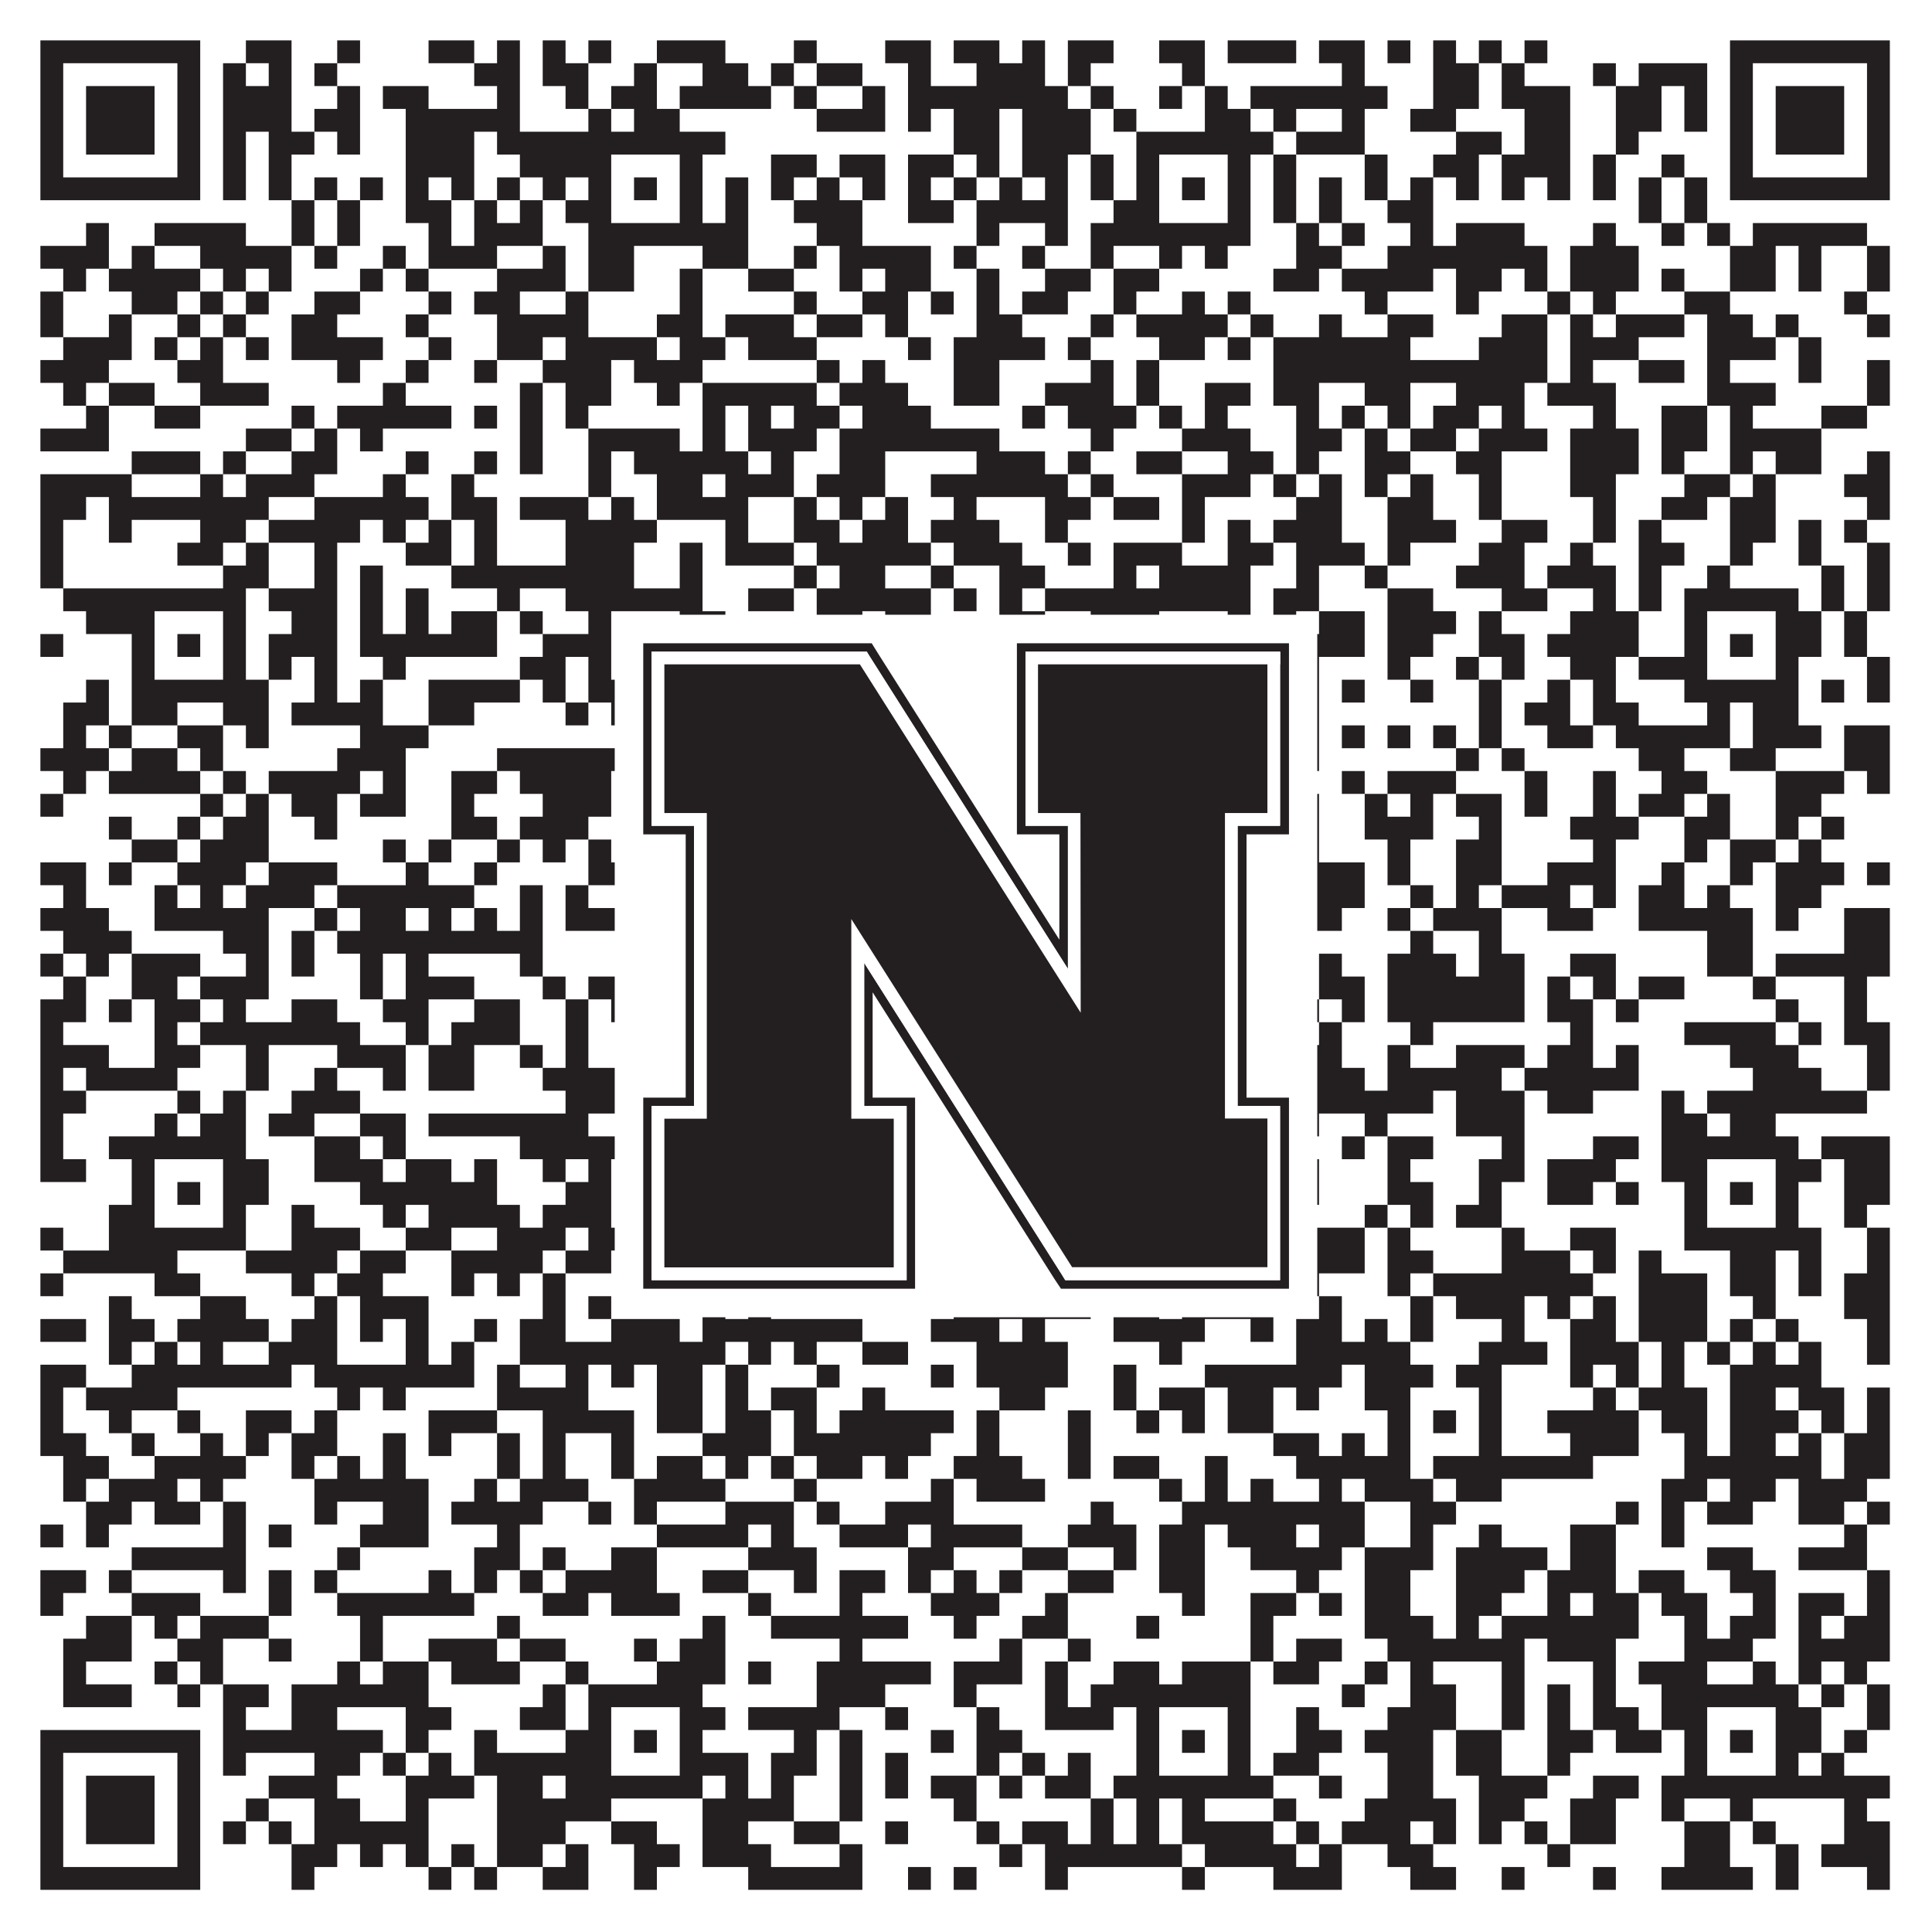
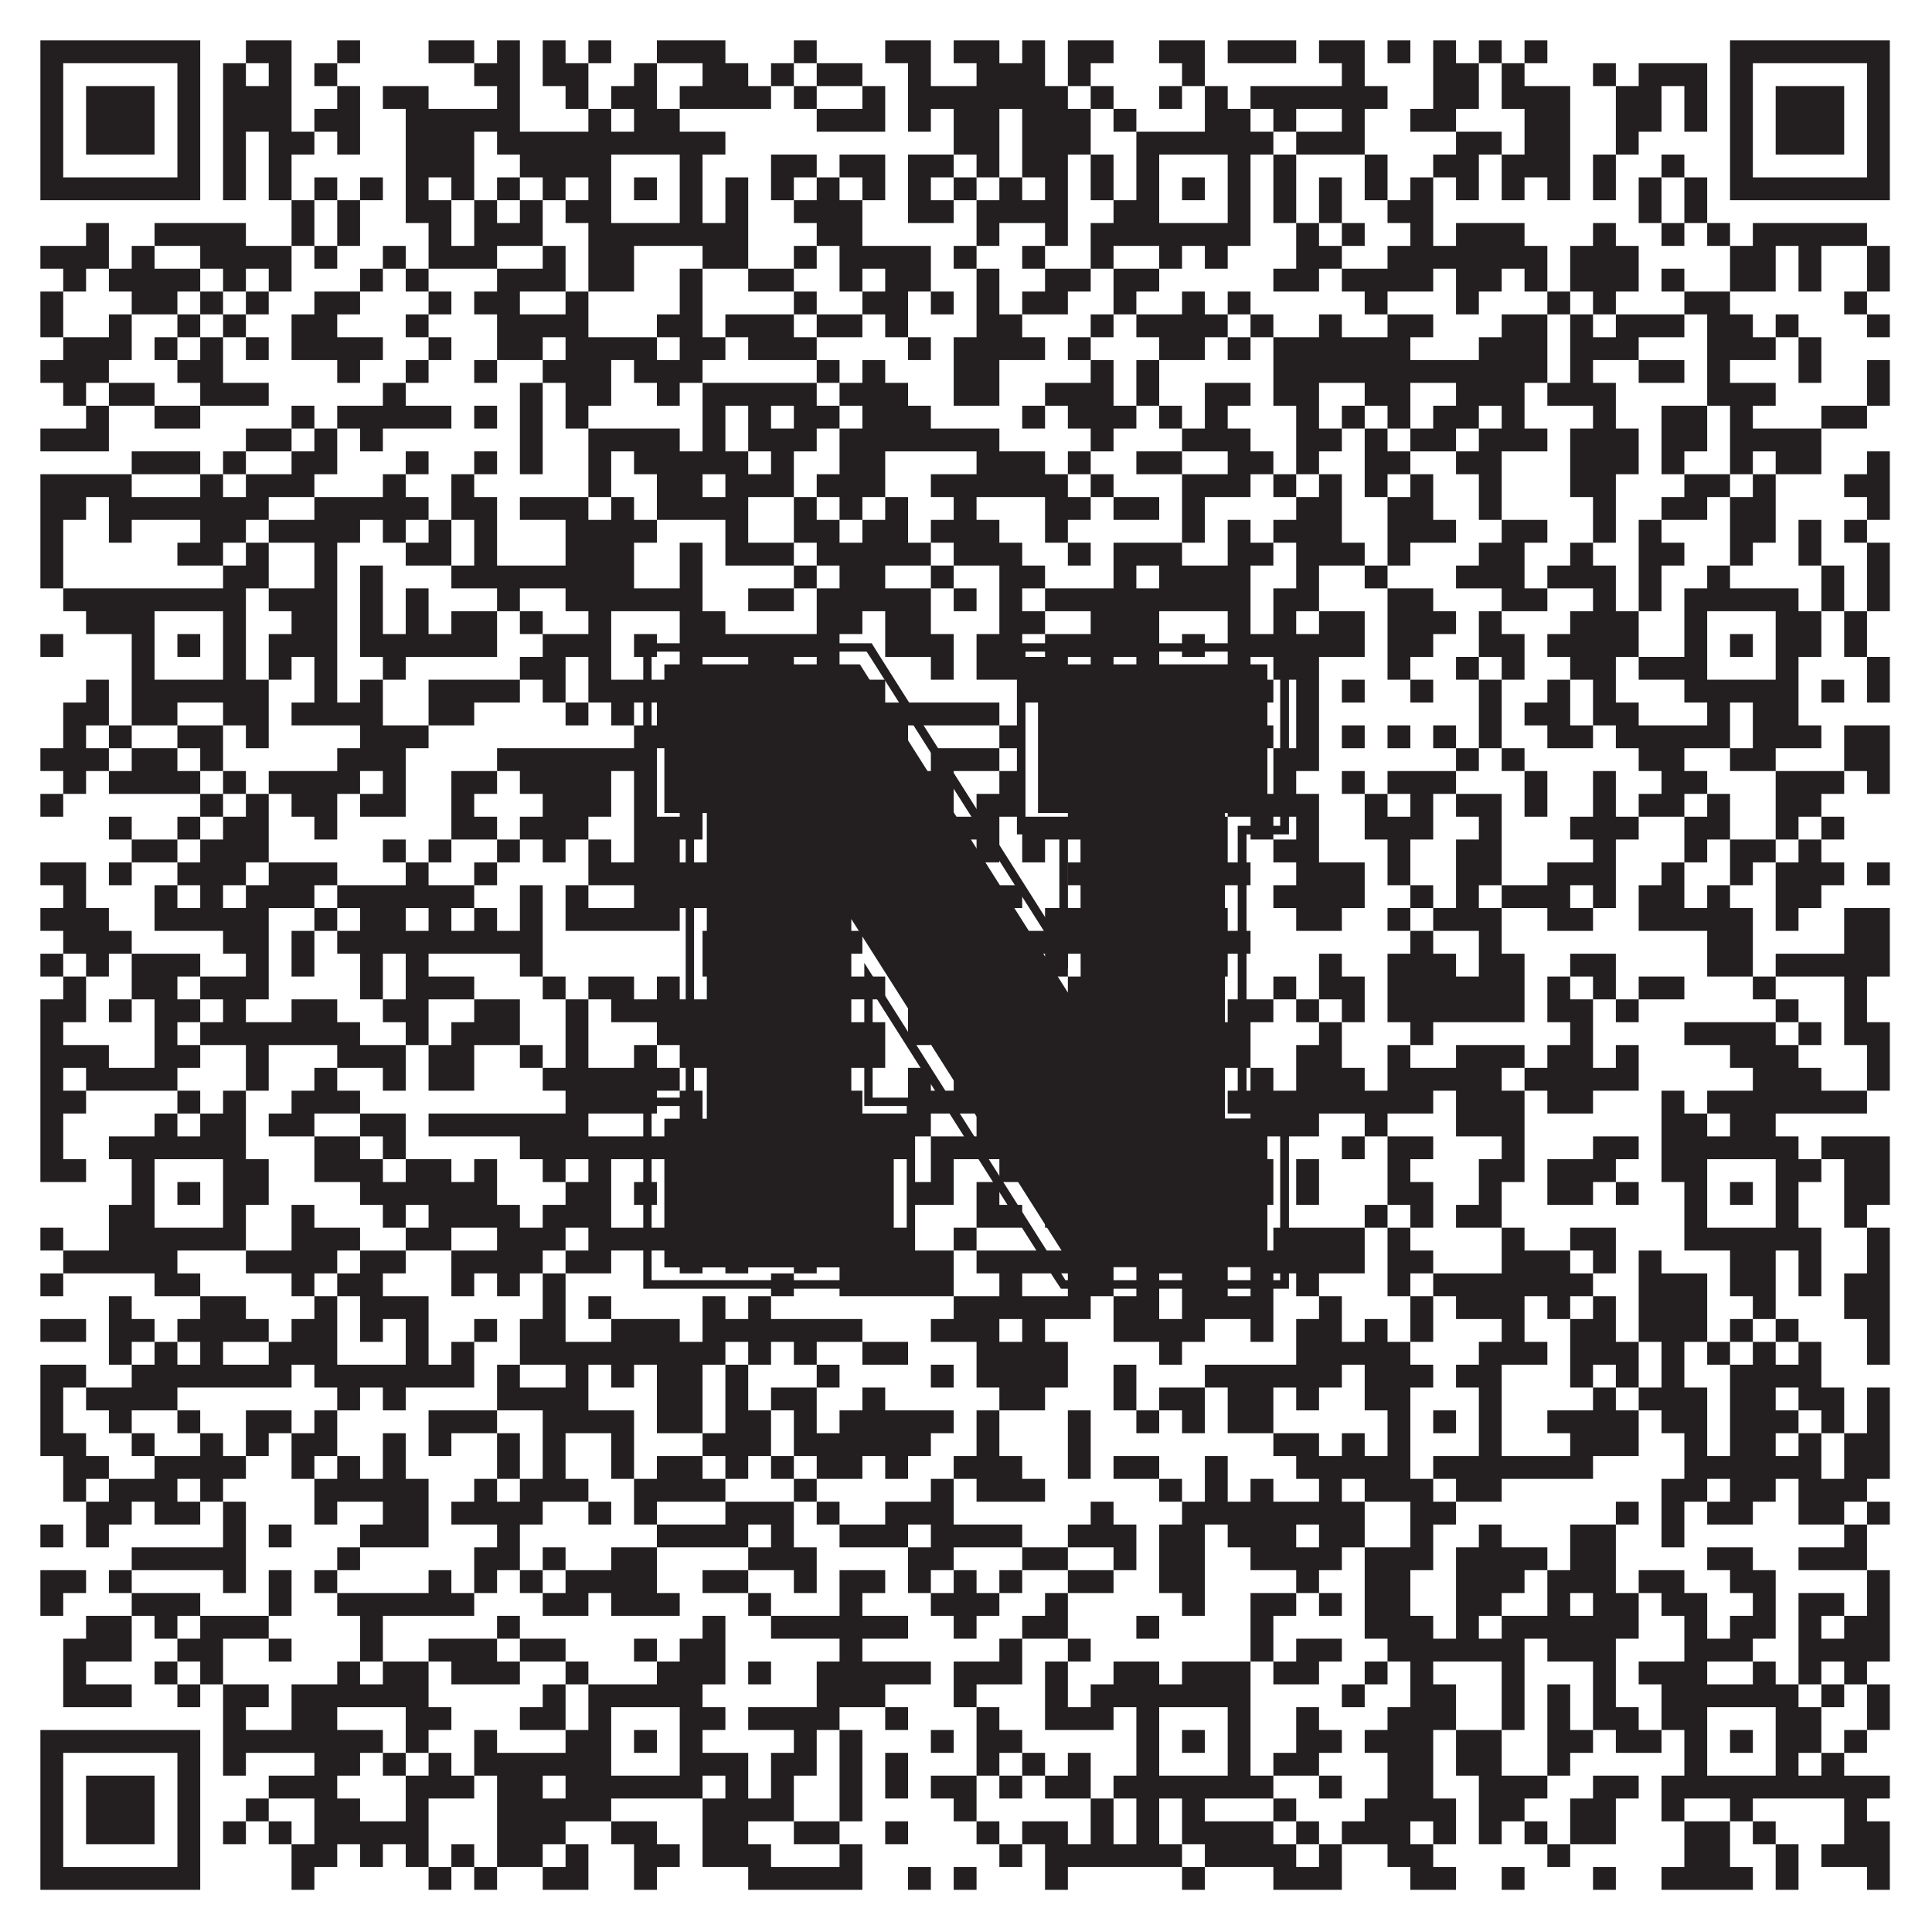
<svg xmlns="http://www.w3.org/2000/svg" version="1.1" width="1100px" height="1100px" viewBox="0 0 1100 1100">
  <rect x="0" y="0" width="1100" height="1100" fill="#ffffff" fill-opacity="1" />
  <path fill="#231f20" fill-opacity="1" d="M23,23L114,23L114,36L23,36ZM140,23L166,23L166,36L140,36ZM192,23L205,23L205,36L192,36ZM244,23L270,23L270,36L244,36ZM283,23L296,23L296,36L283,36ZM309,23L322,23L322,36L309,36ZM335,23L348,23L348,36L335,36ZM374,23L413,23L413,36L374,36ZM452,23L465,23L465,36L452,36ZM504,23L530,23L530,36L504,36ZM543,23L569,23L569,36L543,36ZM582,23L595,23L595,36L582,36ZM608,23L634,23L634,36L608,36ZM660,23L686,23L686,36L660,36ZM699,23L738,23L738,36L699,36ZM751,23L777,23L777,36L751,36ZM790,23L803,23L803,36L790,36ZM816,23L829,23L829,36L816,36ZM842,23L855,23L855,36L842,36ZM868,23L881,23L881,36L868,36ZM985,23L1076,23L1076,36L985,36ZM23,36L36,36L36,49L23,49ZM101,36L114,36L114,49L101,49ZM127,36L140,36L140,49L127,49ZM153,36L166,36L166,49L153,49ZM179,36L192,36L192,49L179,49ZM270,36L296,36L296,49L270,49ZM309,36L335,36L335,49L309,49ZM361,36L374,36L374,49L361,49ZM400,36L426,36L426,49L400,49ZM439,36L452,36L452,49L439,49ZM465,36L491,36L491,49L465,49ZM517,36L530,36L530,49L517,49ZM556,36L595,36L595,49L556,49ZM608,36L621,36L621,49L608,49ZM673,36L686,36L686,49L673,49ZM764,36L777,36L777,49L764,49ZM816,36L842,36L842,49L816,49ZM855,36L868,36L868,49L855,49ZM907,36L920,36L920,49L907,49ZM933,36L972,36L972,49L933,49ZM985,36L998,36L998,49L985,49ZM1063,36L1076,36L1076,49L1063,49ZM23,49L36,49L36,62L23,62ZM49,49L88,49L88,62L49,62ZM101,49L114,49L114,62L101,62ZM127,49L166,49L166,62L127,62ZM192,49L205,49L205,62L192,62ZM218,49L244,49L244,62L218,62ZM283,49L296,49L296,62L283,62ZM322,49L335,49L335,62L322,62ZM348,49L374,49L374,62L348,62ZM387,49L439,49L439,62L387,62ZM452,49L465,49L465,62L452,62ZM491,49L504,49L504,62L491,62ZM517,49L608,49L608,62L517,62ZM621,49L634,49L634,62L621,62ZM660,49L673,49L673,62L660,62ZM686,49L699,49L699,62L686,62ZM712,49L790,49L790,62L712,62ZM816,49L842,49L842,62L816,62ZM855,49L894,49L894,62L855,62ZM920,49L946,49L946,62L920,62ZM959,49L972,49L972,62L959,62ZM985,49L998,49L998,62L985,62ZM1011,49L1050,49L1050,62L1011,62ZM1063,49L1076,49L1076,62L1063,62ZM23,62L36,62L36,75L23,75ZM49,62L88,62L88,75L49,75ZM101,62L114,62L114,75L101,75ZM127,62L166,62L166,75L127,75ZM179,62L205,62L205,75L179,75ZM231,62L296,62L296,75L231,75ZM335,62L348,62L348,75L335,75ZM361,62L387,62L387,75L361,75ZM465,62L504,62L504,75L465,75ZM517,62L530,62L530,75L517,75ZM543,62L569,62L569,75L543,75ZM582,62L621,62L621,75L582,75ZM634,62L647,62L647,75L634,75ZM686,62L712,62L712,75L686,75ZM725,62L738,62L738,75L725,75ZM764,62L777,62L777,75L764,75ZM803,62L829,62L829,75L803,75ZM868,62L894,62L894,75L868,75ZM920,62L946,62L946,75L920,75ZM959,62L972,62L972,75L959,75ZM985,62L998,62L998,75L985,75ZM1011,62L1050,62L1050,75L1011,75ZM1063,62L1076,62L1076,75L1063,75ZM23,75L36,75L36,88L23,88ZM49,75L88,75L88,88L49,88ZM101,75L114,75L114,88L101,88ZM127,75L140,75L140,88L127,88ZM153,75L179,75L179,88L153,88ZM192,75L205,75L205,88L192,88ZM231,75L270,75L270,88L231,88ZM283,75L413,75L413,88L283,88ZM543,75L569,75L569,88L543,88ZM582,75L621,75L621,88L582,88ZM647,75L725,75L725,88L647,88ZM738,75L777,75L777,88L738,88ZM829,75L855,75L855,88L829,88ZM868,75L894,75L894,88L868,88ZM920,75L933,75L933,88L920,88ZM985,75L998,75L998,88L985,88ZM1011,75L1050,75L1050,88L1011,88ZM1063,75L1076,75L1076,88L1063,88ZM23,88L36,88L36,101L23,101ZM101,88L114,88L114,101L101,101ZM127,88L140,88L140,101L127,101ZM153,88L166,88L166,101L153,101ZM231,88L270,88L270,101L231,101ZM296,88L348,88L348,101L296,101ZM387,88L400,88L400,101L387,101ZM439,88L465,88L465,101L439,101ZM478,88L504,88L504,101L478,101ZM517,88L543,88L543,101L517,101ZM556,88L569,88L569,101L556,101ZM582,88L608,88L608,101L582,101ZM621,88L634,88L634,101L621,101ZM647,88L660,88L660,101L647,101ZM699,88L712,88L712,101L699,101ZM725,88L738,88L738,101L725,101ZM777,88L790,88L790,101L777,101ZM816,88L842,88L842,101L816,101ZM855,88L894,88L894,101L855,101ZM907,88L920,88L920,101L907,101ZM946,88L959,88L959,101L946,101ZM985,88L998,88L998,101L985,101ZM1063,88L1076,88L1076,101L1063,101ZM23,101L114,101L114,114L23,114ZM127,101L140,101L140,114L127,114ZM153,101L166,101L166,114L153,114ZM179,101L192,101L192,114L179,114ZM205,101L218,101L218,114L205,114ZM231,101L244,101L244,114L231,114ZM257,101L270,101L270,114L257,114ZM283,101L296,101L296,114L283,114ZM309,101L322,101L322,114L309,114ZM335,101L348,101L348,114L335,114ZM361,101L374,101L374,114L361,114ZM387,101L400,101L400,114L387,114ZM413,101L426,101L426,114L413,114ZM439,101L452,101L452,114L439,114ZM465,101L478,101L478,114L465,114ZM491,101L504,101L504,114L491,114ZM517,101L530,101L530,114L517,114ZM543,101L556,101L556,114L543,114ZM569,101L582,101L582,114L569,114ZM595,101L608,101L608,114L595,114ZM621,101L634,101L634,114L621,114ZM647,101L660,101L660,114L647,114ZM673,101L686,101L686,114L673,114ZM699,101L712,101L712,114L699,114ZM725,101L738,101L738,114L725,114ZM751,101L764,101L764,114L751,114ZM777,101L790,101L790,114L777,114ZM803,101L816,101L816,114L803,114ZM829,101L842,101L842,114L829,114ZM855,101L868,101L868,114L855,114ZM881,101L894,101L894,114L881,114ZM907,101L920,101L920,114L907,114ZM933,101L946,101L946,114L933,114ZM959,101L972,101L972,114L959,114ZM985,101L1076,101L1076,114L985,114ZM166,114L179,114L179,127L166,127ZM192,114L205,114L205,127L192,127ZM231,114L257,114L257,127L231,127ZM270,114L283,114L283,127L270,127ZM296,114L309,114L309,127L296,127ZM322,114L348,114L348,127L322,127ZM387,114L400,114L400,127L387,127ZM413,114L426,114L426,127L413,127ZM452,114L491,114L491,127L452,127ZM517,114L543,114L543,127L517,127ZM556,114L608,114L608,127L556,127ZM634,114L660,114L660,127L634,127ZM699,114L712,114L712,127L699,127ZM725,114L738,114L738,127L725,127ZM751,114L764,114L764,127L751,127ZM790,114L816,114L816,127L790,127ZM933,114L946,114L946,127L933,127ZM959,114L972,114L972,127L959,127ZM49,127L62,127L62,140L49,140ZM88,127L140,127L140,140L88,140ZM166,127L179,127L179,140L166,140ZM192,127L205,127L205,140L192,140ZM244,127L257,127L257,140L244,140ZM270,127L309,127L309,140L270,140ZM335,127L426,127L426,140L335,140ZM465,127L491,127L491,140L465,140ZM556,127L569,127L569,140L556,140ZM595,127L608,127L608,140L595,140ZM621,127L712,127L712,140L621,140ZM738,127L751,127L751,140L738,140ZM764,127L777,127L777,140L764,140ZM803,127L816,127L816,140L803,140ZM829,127L868,127L868,140L829,140ZM907,127L920,127L920,140L907,140ZM946,127L959,127L959,140L946,140ZM972,127L985,127L985,140L972,140ZM998,127L1063,127L1063,140L998,140ZM23,140L62,140L62,153L23,153ZM75,140L88,140L88,153L75,153ZM114,140L166,140L166,153L114,153ZM179,140L192,140L192,153L179,153ZM218,140L231,140L231,153L218,153ZM244,140L283,140L283,153L244,153ZM309,140L322,140L322,153L309,153ZM335,140L361,140L361,153L335,153ZM400,140L426,140L426,153L400,153ZM452,140L465,140L465,153L452,153ZM478,140L530,140L530,153L478,153ZM543,140L556,140L556,153L543,153ZM582,140L595,140L595,153L582,153ZM621,140L634,140L634,153L621,153ZM660,140L673,140L673,153L660,153ZM686,140L699,140L699,153L686,153ZM738,140L764,140L764,153L738,153ZM790,140L881,140L881,153L790,153ZM894,140L933,140L933,153L894,153ZM985,140L1011,140L1011,153L985,153ZM1024,140L1037,140L1037,153L1024,153ZM1063,140L1076,140L1076,153L1063,153ZM36,153L49,153L49,166L36,166ZM62,153L114,153L114,166L62,166ZM127,153L140,153L140,166L127,166ZM153,153L166,153L166,166L153,166ZM205,153L218,153L218,166L205,166ZM231,153L244,153L244,166L231,166ZM283,153L322,153L322,166L283,166ZM335,153L361,153L361,166L335,166ZM387,153L400,153L400,166L387,166ZM426,153L452,153L452,166L426,166ZM478,153L491,153L491,166L478,166ZM504,153L530,153L530,166L504,166ZM556,153L569,153L569,166L556,166ZM595,153L621,153L621,166L595,166ZM634,153L660,153L660,166L634,166ZM725,153L751,153L751,166L725,166ZM764,153L816,153L816,166L764,166ZM829,153L855,153L855,166L829,166ZM868,153L881,153L881,166L868,166ZM894,153L933,153L933,166L894,166ZM946,153L959,153L959,166L946,166ZM985,153L1011,153L1011,166L985,166ZM1024,153L1037,153L1037,166L1024,166ZM1063,153L1076,153L1076,166L1063,166ZM23,166L36,166L36,179L23,179ZM75,166L101,166L101,179L75,179ZM114,166L127,166L127,179L114,179ZM140,166L153,166L153,179L140,179ZM179,166L205,166L205,179L179,179ZM244,166L257,166L257,179L244,179ZM270,166L296,166L296,179L270,179ZM322,166L335,166L335,179L322,179ZM387,166L400,166L400,179L387,179ZM452,166L465,166L465,179L452,179ZM491,166L517,166L517,179L491,179ZM530,166L543,166L543,179L530,179ZM556,166L569,166L569,179L556,179ZM582,166L608,166L608,179L582,179ZM634,166L647,166L647,179L634,179ZM673,166L686,166L686,179L673,179ZM699,166L712,166L712,179L699,179ZM777,166L790,166L790,179L777,179ZM829,166L842,166L842,179L829,179ZM881,166L894,166L894,179L881,179ZM907,166L920,166L920,179L907,179ZM959,166L985,166L985,179L959,179ZM1050,166L1063,166L1063,179L1050,179ZM23,179L36,179L36,192L23,192ZM62,179L75,179L75,192L62,192ZM101,179L114,179L114,192L101,192ZM127,179L140,179L140,192L127,192ZM166,179L192,179L192,192L166,192ZM231,179L244,179L244,192L231,192ZM283,179L335,179L335,192L283,192ZM374,179L400,179L400,192L374,192ZM413,179L452,179L452,192L413,192ZM465,179L491,179L491,192L465,192ZM504,179L517,179L517,192L504,192ZM556,179L582,179L582,192L556,192ZM621,179L634,179L634,192L621,192ZM647,179L699,179L699,192L647,192ZM712,179L725,179L725,192L712,192ZM751,179L764,179L764,192L751,192ZM790,179L816,179L816,192L790,192ZM855,179L881,179L881,192L855,192ZM894,179L907,179L907,192L894,192ZM920,179L959,179L959,192L920,192ZM972,179L998,179L998,192L972,192ZM1011,179L1024,179L1024,192L1011,192ZM1063,179L1076,179L1076,192L1063,192ZM36,192L75,192L75,205L36,205ZM88,192L101,192L101,205L88,205ZM114,192L127,192L127,205L114,205ZM140,192L153,192L153,205L140,205ZM166,192L218,192L218,205L166,205ZM244,192L257,192L257,205L244,205ZM283,192L309,192L309,205L283,205ZM322,192L374,192L374,205L322,205ZM387,192L413,192L413,205L387,205ZM426,192L465,192L465,205L426,205ZM517,192L530,192L530,205L517,205ZM543,192L595,192L595,205L543,205ZM608,192L621,192L621,205L608,205ZM660,192L686,192L686,205L660,205ZM699,192L712,192L712,205L699,205ZM725,192L803,192L803,205L725,205ZM842,192L881,192L881,205L842,205ZM894,192L933,192L933,205L894,205ZM972,192L1011,192L1011,205L972,205ZM1024,192L1037,192L1037,205L1024,205ZM23,205L62,205L62,218L23,218ZM101,205L127,205L127,218L101,218ZM192,205L205,205L205,218L192,218ZM231,205L244,205L244,218L231,218ZM270,205L283,205L283,218L270,218ZM309,205L348,205L348,218L309,218ZM361,205L400,205L400,218L361,218ZM465,205L478,205L478,218L465,218ZM491,205L504,205L504,218L491,218ZM543,205L569,205L569,218L543,218ZM621,205L634,205L634,218L621,218ZM647,205L660,205L660,218L647,218ZM725,205L881,205L881,218L725,218ZM894,205L907,205L907,218L894,218ZM933,205L959,205L959,218L933,218ZM972,205L985,205L985,218L972,218ZM1024,205L1037,205L1037,218L1024,218ZM1063,205L1076,205L1076,218L1063,218ZM36,218L49,218L49,231L36,231ZM62,218L88,218L88,231L62,231ZM114,218L153,218L153,231L114,231ZM218,218L231,218L231,231L218,231ZM296,218L309,218L309,231L296,231ZM322,218L348,218L348,231L322,231ZM374,218L387,218L387,231L374,231ZM400,218L465,218L465,231L400,231ZM478,218L517,218L517,231L478,231ZM543,218L569,218L569,231L543,231ZM595,218L634,218L634,231L595,231ZM647,218L660,218L660,231L647,231ZM686,218L712,218L712,231L686,231ZM725,218L751,218L751,231L725,231ZM777,218L803,218L803,231L777,231ZM829,218L868,218L868,231L829,231ZM881,218L920,218L920,231L881,231ZM972,218L1011,218L1011,231L972,231ZM1063,218L1076,218L1076,231L1063,231ZM49,231L62,231L62,244L49,244ZM88,231L114,231L114,244L88,244ZM166,231L179,231L179,244L166,244ZM192,231L257,231L257,244L192,244ZM270,231L283,231L283,244L270,244ZM296,231L309,231L309,244L296,244ZM322,231L335,231L335,244L322,244ZM400,231L413,231L413,244L400,244ZM426,231L439,231L439,244L426,244ZM452,231L478,231L478,244L452,244ZM491,231L530,231L530,244L491,244ZM582,231L595,231L595,244L582,244ZM608,231L647,231L647,244L608,244ZM660,231L673,231L673,244L660,244ZM686,231L699,231L699,244L686,244ZM738,231L751,231L751,244L738,244ZM764,231L777,231L777,244L764,244ZM790,231L803,231L803,244L790,244ZM816,231L842,231L842,244L816,244ZM855,231L868,231L868,244L855,244ZM907,231L920,231L920,244L907,244ZM946,231L972,231L972,244L946,244ZM985,231L998,231L998,244L985,244ZM1037,231L1063,231L1063,244L1037,244ZM23,244L62,244L62,257L23,257ZM140,244L166,244L166,257L140,257ZM179,244L192,244L192,257L179,257ZM205,244L218,244L218,257L205,257ZM296,244L309,244L309,257L296,257ZM335,244L387,244L387,257L335,257ZM400,244L413,244L413,257L400,257ZM426,244L465,244L465,257L426,257ZM478,244L569,244L569,257L478,257ZM621,244L634,244L634,257L621,257ZM673,244L712,244L712,257L673,257ZM738,244L764,244L764,257L738,257ZM777,244L790,244L790,257L777,257ZM803,244L829,244L829,257L803,257ZM842,244L881,244L881,257L842,257ZM894,244L933,244L933,257L894,257ZM946,244L972,244L972,257L946,257ZM985,244L1037,244L1037,257L985,257ZM75,257L114,257L114,270L75,270ZM127,257L140,257L140,270L127,270ZM166,257L192,257L192,270L166,270ZM231,257L244,257L244,270L231,270ZM270,257L283,257L283,270L270,270ZM296,257L309,257L309,270L296,270ZM335,257L348,257L348,270L335,270ZM361,257L426,257L426,270L361,270ZM439,257L452,257L452,270L439,270ZM478,257L504,257L504,270L478,270ZM556,257L595,257L595,270L556,270ZM608,257L621,257L621,270L608,270ZM647,257L673,257L673,270L647,270ZM699,257L725,257L725,270L699,270ZM738,257L751,257L751,270L738,270ZM777,257L803,257L803,270L777,270ZM829,257L855,257L855,270L829,270ZM894,257L933,257L933,270L894,270ZM946,257L959,257L959,270L946,270ZM985,257L998,257L998,270L985,270ZM1011,257L1037,257L1037,270L1011,270ZM1063,257L1076,257L1076,270L1063,270ZM23,270L75,270L75,283L23,283ZM114,270L127,270L127,283L114,283ZM140,270L179,270L179,283L140,283ZM218,270L231,270L231,283L218,283ZM257,270L270,270L270,283L257,283ZM335,270L348,270L348,283L335,283ZM374,270L400,270L400,283L374,283ZM413,270L452,270L452,283L413,283ZM465,270L504,270L504,283L465,283ZM530,270L608,270L608,283L530,283ZM621,270L634,270L634,283L621,283ZM673,270L712,270L712,283L673,283ZM725,270L738,270L738,283L725,283ZM751,270L764,270L764,283L751,283ZM777,270L790,270L790,283L777,283ZM803,270L816,270L816,283L803,283ZM842,270L855,270L855,283L842,283ZM894,270L920,270L920,283L894,283ZM959,270L985,270L985,283L959,283ZM998,270L1011,270L1011,283L998,283ZM1050,270L1076,270L1076,283L1050,283ZM23,283L49,283L49,296L23,296ZM62,283L153,283L153,296L62,296ZM179,283L244,283L244,296L179,296ZM257,283L283,283L283,296L257,296ZM296,283L335,283L335,296L296,296ZM348,283L361,283L361,296L348,296ZM374,283L426,283L426,296L374,296ZM452,283L465,283L465,296L452,296ZM478,283L491,283L491,296L478,296ZM504,283L517,283L517,296L504,296ZM543,283L556,283L556,296L543,296ZM595,283L621,283L621,296L595,296ZM634,283L660,283L660,296L634,296ZM673,283L686,283L686,296L673,296ZM738,283L764,283L764,296L738,296ZM790,283L816,283L816,296L790,296ZM842,283L855,283L855,296L842,296ZM907,283L920,283L920,296L907,296ZM946,283L972,283L972,296L946,296ZM985,283L1011,283L1011,296L985,296ZM1063,283L1076,283L1076,296L1063,296ZM23,296L36,296L36,309L23,309ZM62,296L75,296L75,309L62,309ZM114,296L140,296L140,309L114,309ZM153,296L205,296L205,309L153,309ZM218,296L231,296L231,309L218,309ZM244,296L257,296L257,309L244,309ZM270,296L283,296L283,309L270,309ZM322,296L374,296L374,309L322,309ZM413,296L426,296L426,309L413,309ZM452,296L478,296L478,309L452,309ZM491,296L517,296L517,309L491,309ZM530,296L569,296L569,309L530,309ZM595,296L608,296L608,309L595,309ZM673,296L686,296L686,309L673,309ZM699,296L712,296L712,309L699,309ZM725,296L764,296L764,309L725,309ZM790,296L829,296L829,309L790,309ZM855,296L881,296L881,309L855,309ZM907,296L920,296L920,309L907,309ZM933,296L946,296L946,309L933,309ZM985,296L1011,296L1011,309L985,309ZM1024,296L1037,296L1037,309L1024,309ZM1050,296L1063,296L1063,309L1050,309ZM23,309L36,309L36,322L23,322ZM101,309L127,309L127,322L101,322ZM140,309L153,309L153,322L140,322ZM179,309L192,309L192,322L179,322ZM231,309L257,309L257,322L231,322ZM270,309L283,309L283,322L270,322ZM322,309L361,309L361,322L322,322ZM387,309L400,309L400,322L387,322ZM413,309L452,309L452,322L413,322ZM465,309L530,309L530,322L465,322ZM543,309L582,309L582,322L543,322ZM608,309L621,309L621,322L608,322ZM634,309L673,309L673,322L634,322ZM699,309L725,309L725,322L699,322ZM738,309L777,309L777,322L738,322ZM790,309L803,309L803,322L790,322ZM842,309L868,309L868,322L842,322ZM894,309L907,309L907,322L894,322ZM933,309L959,309L959,322L933,322ZM985,309L998,309L998,322L985,322ZM1024,309L1037,309L1037,322L1024,322ZM1063,309L1076,309L1076,322L1063,322ZM23,322L36,322L36,335L23,335ZM127,322L153,322L153,335L127,335ZM179,322L192,322L192,335L179,335ZM205,322L218,322L218,335L205,335ZM257,322L361,322L361,335L257,335ZM387,322L400,322L400,335L387,335ZM452,322L465,322L465,335L452,335ZM478,322L504,322L504,335L478,335ZM530,322L543,322L543,335L530,335ZM569,322L595,322L595,335L569,335ZM634,322L647,322L647,335L634,335ZM660,322L712,322L712,335L660,335ZM738,322L751,322L751,335L738,335ZM777,322L790,322L790,335L777,335ZM829,322L868,322L868,335L829,335ZM881,322L920,322L920,335L881,335ZM933,322L946,322L946,335L933,335ZM972,322L985,322L985,335L972,335ZM1037,322L1050,322L1050,335L1037,335ZM1063,322L1076,322L1076,335L1063,335ZM36,335L140,335L140,348L36,348ZM153,335L192,335L192,348L153,348ZM205,335L218,335L218,348L205,348ZM231,335L244,335L244,348L231,348ZM283,335L296,335L296,348L283,348ZM322,335L400,335L400,348L322,348ZM426,335L452,335L452,348L426,348ZM465,335L530,335L530,348L465,348ZM543,335L556,335L556,348L543,348ZM569,335L582,335L582,348L569,348ZM595,335L712,335L712,348L595,348ZM725,335L751,335L751,348L725,348ZM790,335L816,335L816,348L790,348ZM855,335L881,335L881,348L855,348ZM907,335L920,335L920,348L907,348ZM933,335L946,335L946,348L933,348ZM959,335L1024,335L1024,348L959,348ZM1037,335L1050,335L1050,348L1037,348ZM1063,335L1076,335L1076,348L1063,348ZM49,348L88,348L88,361L49,361ZM127,348L140,348L140,361L127,361ZM166,348L192,348L192,361L166,361ZM205,348L218,348L218,361L205,361ZM231,348L244,348L244,361L231,361ZM257,348L283,348L283,361L257,361ZM296,348L309,348L309,361L296,361ZM335,348L348,348L348,361L335,361ZM387,348L413,348L413,361L387,361ZM465,348L491,348L491,361L465,361ZM504,348L530,348L530,361L504,361ZM569,348L595,348L595,361L569,361ZM621,348L660,348L660,361L621,361ZM699,348L712,348L712,361L699,361ZM725,348L738,348L738,361L725,361ZM751,348L777,348L777,361L751,361ZM790,348L829,348L829,361L790,361ZM842,348L855,348L855,361L842,361ZM894,348L933,348L933,361L894,361ZM959,348L972,348L972,361L959,361ZM1011,348L1037,348L1037,361L1011,361ZM1050,348L1063,348L1063,361L1050,361ZM23,361L36,361L36,374L23,374ZM75,361L88,361L88,374L75,374ZM101,361L114,361L114,374L101,374ZM127,361L140,361L140,374L127,374ZM153,361L192,361L192,374L153,374ZM205,361L283,361L283,374L205,374ZM309,361L348,361L348,374L309,374ZM361,361L374,361L374,374L361,374ZM387,361L478,361L478,374L387,374ZM504,361L543,361L543,374L504,374ZM556,361L582,361L582,374L556,374ZM595,361L660,361L660,374L595,374ZM673,361L686,361L686,374L673,374ZM699,361L777,361L777,374L699,374ZM790,361L816,361L816,374L790,374ZM842,361L868,361L868,374L842,374ZM881,361L933,361L933,374L881,374ZM959,361L972,361L972,374L959,374ZM985,361L998,361L998,374L985,374ZM1011,361L1037,361L1037,374L1011,374ZM1050,361L1063,361L1063,374L1050,374ZM75,374L88,374L88,387L75,387ZM127,374L140,374L140,387L127,387ZM153,374L166,374L166,387L153,387ZM179,374L192,374L192,387L179,387ZM218,374L231,374L231,387L218,387ZM296,374L322,374L322,387L296,387ZM335,374L348,374L348,387L335,387ZM387,374L400,374L400,387L387,387ZM426,374L452,374L452,387L426,387ZM465,374L478,374L478,387L465,387ZM530,374L543,374L543,387L530,387ZM556,374L608,374L608,387L556,387ZM621,374L634,374L634,387L621,387ZM647,374L660,374L660,387L647,387ZM699,374L712,374L712,387L699,387ZM725,374L751,374L751,387L725,387ZM790,374L803,374L803,387L790,387ZM829,374L842,374L842,387L829,387ZM855,374L868,374L868,387L855,387ZM894,374L920,374L920,387L894,387ZM933,374L972,374L972,387L933,387ZM1011,374L1024,374L1024,387L1011,387ZM1063,374L1076,374L1076,387L1063,387ZM49,387L62,387L62,400L49,400ZM75,387L153,387L153,400L75,400ZM179,387L192,387L192,400L179,400ZM205,387L218,387L218,400L205,400ZM244,387L296,387L296,400L244,400ZM309,387L322,387L322,400L309,400ZM335,387L400,387L400,400L335,400ZM439,387L504,387L504,400L439,400ZM582,387L595,387L595,400L582,400ZM608,387L634,387L634,400L608,400ZM647,387L725,387L725,400L647,400ZM738,387L751,387L751,400L738,400ZM764,387L777,387L777,400L764,400ZM803,387L816,387L816,400L803,400ZM842,387L855,387L855,400L842,400ZM881,387L894,387L894,400L881,400ZM907,387L920,387L920,400L907,400ZM959,387L1024,387L1024,400L959,400ZM1037,387L1050,387L1050,400L1037,400ZM1063,387L1076,387L1076,400L1063,400ZM36,400L62,400L62,413L36,413ZM75,400L101,400L101,413L75,413ZM127,400L153,400L153,413L127,413ZM166,400L218,400L218,413L166,413ZM244,400L270,400L270,413L244,413ZM322,400L335,400L335,413L322,413ZM348,400L361,400L361,413L348,413ZM374,400L387,400L387,413L374,413ZM439,400L452,400L452,413L439,413ZM465,400L478,400L478,413L465,413ZM491,400L569,400L569,413L491,413ZM608,400L621,400L621,413L608,413ZM634,400L660,400L660,413L634,413ZM673,400L699,400L699,413L673,413ZM738,400L751,400L751,413L738,413ZM842,400L855,400L855,413L842,413ZM868,400L894,400L894,413L868,413ZM907,400L933,400L933,413L907,413ZM972,400L985,400L985,413L972,413ZM998,400L1024,400L1024,413L998,413ZM36,413L49,413L49,426L36,426ZM62,413L75,413L75,426L62,426ZM101,413L127,413L127,426L101,426ZM140,413L153,413L153,426L140,426ZM205,413L244,413L244,426L205,426ZM361,413L387,413L387,426L361,426ZM413,413L426,413L426,426L413,426ZM439,413L452,413L452,426L439,426ZM504,413L517,413L517,426L504,426ZM569,413L582,413L582,426L569,426ZM595,413L621,413L621,426L595,426ZM647,413L660,413L660,426L647,426ZM673,413L725,413L725,426L673,426ZM738,413L751,413L751,426L738,426ZM764,413L777,413L777,426L764,426ZM790,413L803,413L803,426L790,426ZM816,413L829,413L829,426L816,426ZM842,413L855,413L855,426L842,426ZM881,413L907,413L907,426L881,426ZM920,413L985,413L985,426L920,426ZM998,413L1037,413L1037,426L998,426ZM1050,413L1076,413L1076,426L1050,426ZM23,426L62,426L62,439L23,439ZM75,426L101,426L101,439L75,439ZM114,426L127,426L127,439L114,439ZM192,426L231,426L231,439L192,439ZM283,426L374,426L374,439L283,439ZM413,426L452,426L452,439L413,439ZM530,426L569,426L569,439L530,439ZM595,426L608,426L608,439L595,439ZM660,426L686,426L686,439L660,439ZM699,426L712,426L712,439L699,439ZM725,426L751,426L751,439L725,439ZM829,426L842,426L842,439L829,439ZM855,426L868,426L868,439L855,439ZM933,426L959,426L959,439L933,439ZM985,426L1011,426L1011,439L985,439ZM1050,426L1076,426L1076,439L1050,439ZM36,439L49,439L49,452L36,452ZM62,439L114,439L114,452L62,452ZM127,439L140,439L140,452L127,452ZM153,439L205,439L205,452L153,452ZM218,439L231,439L231,452L218,452ZM257,439L283,439L283,452L257,452ZM296,439L348,439L348,452L296,452ZM361,439L374,439L374,452L361,452ZM387,439L400,439L400,452L387,452ZM413,439L439,439L439,452L413,452ZM452,439L465,439L465,452L452,452ZM517,439L543,439L543,452L517,452ZM569,439L582,439L582,452L569,452ZM595,439L608,439L608,452L595,452ZM621,439L647,439L647,452L621,452ZM660,439L673,439L673,452L660,452ZM699,439L712,439L712,452L699,452ZM725,439L738,439L738,452L725,452ZM764,439L777,439L777,452L764,452ZM790,439L829,439L829,452L790,452ZM868,439L881,439L881,452L868,452ZM907,439L920,439L920,452L907,452ZM946,439L972,439L972,452L946,452ZM1011,439L1050,439L1050,452L1011,452ZM1063,439L1076,439L1076,452L1063,452ZM23,452L36,452L36,465L23,465ZM114,452L127,452L127,465L114,465ZM140,452L153,452L153,465L140,465ZM166,452L192,452L192,465L166,465ZM205,452L231,452L231,465L205,465ZM257,452L270,452L270,465L257,465ZM309,452L348,452L348,465L309,465ZM361,452L374,452L374,465L361,465ZM387,452L400,452L400,465L387,465ZM465,452L478,452L478,465L465,465ZM491,452L543,452L543,465L491,465ZM556,452L582,452L582,465L556,465ZM608,452L621,452L621,465L608,465ZM673,452L686,452L686,465L673,465ZM699,452L751,452L751,465L699,465ZM777,452L790,452L790,465L777,465ZM803,452L816,452L816,465L803,465ZM829,452L855,452L855,465L829,465ZM868,452L881,452L881,465L868,465ZM907,452L920,452L920,465L907,465ZM933,452L959,452L959,465L933,465ZM972,452L985,452L985,465L972,465ZM1011,452L1037,452L1037,465L1011,465ZM62,465L75,465L75,478L62,478ZM101,465L114,465L114,478L101,478ZM127,465L153,465L153,478L127,478ZM179,465L192,465L192,478L179,478ZM257,465L283,465L283,478L257,478ZM296,465L335,465L335,478L296,478ZM361,465L400,465L400,478L361,478ZM413,465L439,465L439,478L413,478ZM452,465L465,465L465,478L452,478ZM478,465L491,465L491,478L478,478ZM504,465L569,465L569,478L504,478ZM582,465L634,465L634,478L582,478ZM647,465L660,465L660,478L647,478ZM673,465L699,465L699,478L673,478ZM712,465L725,465L725,478L712,478ZM738,465L751,465L751,478L738,478ZM777,465L816,465L816,478L777,478ZM842,465L855,465L855,478L842,478ZM894,465L933,465L933,478L894,478ZM959,465L985,465L985,478L959,478ZM1011,465L1024,465L1024,478L1011,478ZM1037,465L1050,465L1050,478L1037,478ZM75,478L101,478L101,491L75,491ZM114,478L153,478L153,491L114,491ZM218,478L231,478L231,491L218,491ZM244,478L257,478L257,491L244,491ZM283,478L296,478L296,491L283,491ZM309,478L322,478L322,491L309,491ZM335,478L348,478L348,491L335,491ZM361,478L387,478L387,491L361,491ZM413,478L426,478L426,491L413,491ZM439,478L478,478L478,491L439,491ZM491,478L530,478L530,491L491,491ZM556,478L569,478L569,491L556,491ZM582,478L595,478L595,491L582,491ZM621,478L647,478L647,491L621,491ZM660,478L699,478L699,491L660,491ZM725,478L751,478L751,491L725,491ZM790,478L803,478L803,491L790,491ZM829,478L855,478L855,491L829,491ZM907,478L920,478L920,491L907,491ZM959,478L972,478L972,491L959,491ZM985,478L1011,478L1011,491L985,491ZM1024,478L1037,478L1037,491L1024,491ZM23,491L49,491L49,504L23,504ZM62,491L75,491L75,504L62,504ZM101,491L140,491L140,504L101,504ZM153,491L192,491L192,504L153,504ZM231,491L244,491L244,504L231,504ZM270,491L283,491L283,504L270,504ZM335,491L413,491L413,504L335,504ZM426,491L439,491L439,504L426,504ZM465,491L478,491L478,504L465,504ZM491,491L504,491L504,504L491,504ZM608,491L647,491L647,504L608,504ZM686,491L712,491L712,504L686,504ZM738,491L777,491L777,504L738,504ZM790,491L803,491L803,504L790,504ZM829,491L855,491L855,504L829,504ZM881,491L920,491L920,504L881,504ZM946,491L959,491L959,504L946,504ZM985,491L998,491L998,504L985,504ZM1011,491L1050,491L1050,504L1011,504ZM1063,491L1076,491L1076,504L1063,504ZM36,504L49,504L49,517L36,517ZM88,504L101,504L101,517L88,517ZM114,504L127,504L127,517L114,517ZM140,504L179,504L179,517L140,517ZM192,504L270,504L270,517L192,517ZM296,504L309,504L309,517L296,517ZM322,504L335,504L335,517L322,517ZM361,504L413,504L413,517L361,517ZM426,504L478,504L478,517L426,517ZM517,504L530,504L530,517L517,517ZM543,504L556,504L556,517L543,517ZM569,504L582,504L582,517L569,517ZM673,504L686,504L686,517L673,517ZM725,504L777,504L777,517L725,517ZM803,504L816,504L816,517L803,517ZM829,504L842,504L842,517L829,517ZM855,504L894,504L894,517L855,517ZM907,504L920,504L920,517L907,517ZM933,504L959,504L959,517L933,517ZM972,504L985,504L985,517L972,517ZM1011,504L1037,504L1037,517L1011,517ZM23,517L62,517L62,530L23,530ZM88,517L153,517L153,530L88,530ZM179,517L192,517L192,530L179,530ZM205,517L231,517L231,530L205,530ZM244,517L257,517L257,530L244,530ZM270,517L283,517L283,530L270,530ZM296,517L309,517L309,530L296,530ZM322,517L387,517L387,530L322,530ZM413,517L439,517L439,530L413,530ZM452,517L478,517L478,530L452,530ZM504,517L543,517L543,530L504,530ZM556,517L569,517L569,530L556,530ZM595,517L647,517L647,530L595,530ZM673,517L699,517L699,530L673,530ZM738,517L764,517L764,530L738,530ZM790,517L803,517L803,530L790,530ZM816,517L855,517L855,530L816,530ZM881,517L907,517L907,530L881,530ZM933,517L998,517L998,530L933,530ZM1011,517L1024,517L1024,530L1011,530ZM1050,517L1076,517L1076,530L1050,530ZM36,530L75,530L75,543L36,543ZM127,530L153,530L153,543L127,543ZM166,530L179,530L179,543L166,543ZM192,530L309,530L309,543L192,543ZM400,530L426,530L426,543L400,543ZM465,530L491,530L491,543L465,543ZM504,530L530,530L530,543L504,543ZM556,530L647,530L647,543L556,543ZM686,530L712,530L712,543L686,543ZM803,530L816,530L816,543L803,543ZM842,530L855,530L855,543L842,543ZM972,530L998,530L998,543L972,543ZM1050,530L1076,530L1076,543L1050,543ZM23,543L36,543L36,556L23,556ZM49,543L62,543L62,556L49,556ZM75,543L114,543L114,556L75,556ZM140,543L153,543L153,556L140,556ZM166,543L179,543L179,556L166,556ZM205,543L218,543L218,556L205,556ZM231,543L244,543L244,556L231,556ZM296,543L309,543L309,556L296,556ZM400,543L413,543L413,556L400,556ZM426,543L439,543L439,556L426,556ZM452,543L478,543L478,556L452,556ZM517,543L530,543L530,556L517,556ZM543,543L556,543L556,556L543,556ZM595,543L608,543L608,556L595,556ZM634,543L647,543L647,556L634,556ZM660,543L699,543L699,556L660,556ZM751,543L764,543L764,556L751,556ZM790,543L829,543L829,556L790,556ZM842,543L868,543L868,556L842,556ZM894,543L920,543L920,556L894,556ZM972,543L998,543L998,556L972,556ZM1011,543L1076,543L1076,556L1011,556ZM36,556L49,556L49,569L36,569ZM75,556L101,556L101,569L75,569ZM114,556L153,556L153,569L114,569ZM205,556L218,556L218,569L205,569ZM231,556L270,556L270,569L231,569ZM309,556L322,556L322,569L309,569ZM335,556L361,556L361,569L335,569ZM374,556L387,556L387,569L374,569ZM426,556L439,556L439,569L426,569ZM452,556L504,556L504,569L452,569ZM517,556L530,556L530,569L517,569ZM582,556L595,556L595,569L582,569ZM608,556L634,556L634,569L608,569ZM673,556L686,556L686,569L673,569ZM725,556L738,556L738,569L725,569ZM751,556L777,556L777,569L751,569ZM790,556L868,556L868,569L790,569ZM881,556L894,556L894,569L881,569ZM907,556L920,556L920,569L907,569ZM933,556L959,556L959,569L933,569ZM998,556L1011,556L1011,569L998,569ZM1050,556L1063,556L1063,569L1050,569ZM23,569L49,569L49,582L23,582ZM62,569L75,569L75,582L62,582ZM88,569L114,569L114,582L88,582ZM127,569L140,569L140,582L127,582ZM166,569L192,569L192,582L166,582ZM218,569L244,569L244,582L218,582ZM270,569L296,569L296,582L270,582ZM322,569L335,569L335,582L322,582ZM348,569L413,569L413,582L348,582ZM439,569L465,569L465,582L439,582ZM517,569L543,569L543,582L517,582ZM556,569L569,569L569,582L556,582ZM595,569L686,569L686,582L595,582ZM699,569L725,569L725,582L699,582ZM738,569L751,569L751,582L738,582ZM764,569L777,569L777,582L764,582ZM790,569L868,569L868,582L790,582ZM881,569L907,569L907,582L881,582ZM920,569L933,569L933,582L920,582ZM1011,569L1024,569L1024,582L1011,582ZM1050,569L1063,569L1063,582L1050,582ZM23,582L36,582L36,595L23,595ZM88,582L101,582L101,595L88,595ZM114,582L205,582L205,595L114,595ZM231,582L244,582L244,595L231,595ZM257,582L296,582L296,595L257,595ZM322,582L335,582L335,595L322,595ZM374,582L504,582L504,595L374,595ZM517,582L530,582L530,595L517,595ZM543,582L582,582L582,595L543,595ZM595,582L608,582L608,595L595,595ZM621,582L634,582L634,595L621,595ZM647,582L660,582L660,595L647,595ZM673,582L712,582L712,595L673,595ZM751,582L764,582L764,595L751,595ZM803,582L816,582L816,595L803,595ZM894,582L907,582L907,595L894,595ZM959,582L1011,582L1011,595L959,595ZM1024,582L1037,582L1037,595L1024,595ZM1050,582L1076,582L1076,595L1050,595ZM23,595L62,595L62,608L23,608ZM88,595L114,595L114,608L88,608ZM140,595L153,595L153,608L140,608ZM192,595L231,595L231,608L192,608ZM244,595L270,595L270,608L244,608ZM296,595L309,595L309,608L296,608ZM322,595L335,595L335,608L322,608ZM361,595L374,595L374,608L361,608ZM387,595L426,595L426,608L387,608ZM452,595L504,595L504,608L452,608ZM582,595L621,595L621,608L582,608ZM634,595L647,595L647,608L634,608ZM673,595L712,595L712,608L673,608ZM738,595L764,595L764,608L738,608ZM790,595L803,595L803,608L790,608ZM829,595L868,595L868,608L829,608ZM881,595L907,595L907,608L881,608ZM920,595L933,595L933,608L920,608ZM985,595L1024,595L1024,608L985,608ZM1063,595L1076,595L1076,608L1063,608ZM23,608L36,608L36,621L23,621ZM49,608L101,608L101,621L49,621ZM140,608L153,608L153,621L140,621ZM179,608L192,608L192,621L179,621ZM218,608L231,608L231,621L218,621ZM244,608L270,608L270,621L244,621ZM309,608L387,608L387,621L309,621ZM413,608L426,608L426,621L413,621ZM452,608L465,608L465,621L452,621ZM517,608L530,608L530,621L517,621ZM543,608L556,608L556,621L543,621ZM582,608L621,608L621,621L582,621ZM647,608L660,608L660,621L647,621ZM712,608L725,608L725,621L712,621ZM738,608L777,608L777,621L738,621ZM790,608L855,608L855,621L790,621ZM868,608L933,608L933,621L868,621ZM998,608L1037,608L1037,621L998,621ZM1063,608L1076,608L1076,621L1063,621ZM23,621L49,621L49,634L23,634ZM101,621L114,621L114,634L101,634ZM127,621L140,621L140,634L127,634ZM166,621L205,621L205,634L166,634ZM322,621L374,621L374,634L322,634ZM387,621L400,621L400,634L387,634ZM426,621L452,621L452,634L426,634ZM478,621L491,621L491,634L478,634ZM517,621L582,621L582,634L517,634ZM595,621L608,621L608,634L595,634ZM621,621L647,621L647,634L621,634ZM699,621L816,621L816,634L699,634ZM829,621L868,621L868,634L829,634ZM881,621L907,621L907,634L881,634ZM946,621L959,621L959,634L946,634ZM972,621L1063,621L1063,634L972,634ZM23,634L36,634L36,647L23,647ZM88,634L101,634L101,647L88,647ZM114,634L140,634L140,647L114,647ZM153,634L179,634L179,647L153,647ZM205,634L231,634L231,647L205,647ZM244,634L335,634L335,647L244,647ZM387,634L400,634L400,647L387,647ZM426,634L439,634L439,647L426,647ZM452,634L530,634L530,647L452,647ZM556,634L569,634L569,647L556,647ZM595,634L608,634L608,647L595,647ZM621,634L634,634L634,647L621,647ZM647,634L660,634L660,647L647,647ZM673,634L686,634L686,647L673,647ZM712,634L751,634L751,647L712,647ZM777,634L790,634L790,647L777,647ZM829,634L868,634L868,647L829,647ZM946,634L972,634L972,647L946,647ZM985,634L1011,634L1011,647L985,647ZM23,647L36,647L36,660L23,660ZM62,647L140,647L140,660L62,660ZM179,647L205,647L205,660L179,660ZM218,647L231,647L231,660L218,660ZM296,647L439,647L439,660L296,660ZM465,647L517,647L517,660L465,660ZM530,647L582,647L582,660L530,660ZM595,647L621,647L621,660L595,660ZM647,647L712,647L712,660L647,660ZM764,647L777,647L777,660L764,660ZM790,647L816,647L816,660L790,660ZM855,647L868,647L868,660L855,660ZM907,647L933,647L933,660L907,660ZM946,647L1024,647L1024,660L946,660ZM1037,647L1076,647L1076,660L1037,660ZM23,660L49,660L49,673L23,673ZM75,660L88,660L88,673L75,673ZM127,660L153,660L153,673L127,673ZM179,660L218,660L218,673L179,673ZM231,660L257,660L257,673L231,673ZM270,660L283,660L283,673L270,673ZM309,660L322,660L322,673L309,673ZM335,660L348,660L348,673L335,673ZM387,660L413,660L413,673L387,673ZM426,660L439,660L439,673L426,673ZM491,660L504,660L504,673L491,673ZM530,660L543,660L543,673L530,673ZM569,660L582,660L582,673L569,673ZM621,660L634,660L634,673L621,673ZM647,660L660,660L660,673L647,673ZM699,660L725,660L725,673L699,673ZM738,660L751,660L751,673L738,673ZM790,660L803,660L803,673L790,673ZM842,660L868,660L868,673L842,673ZM881,660L920,660L920,673L881,673ZM946,660L972,660L972,673L946,673ZM1011,660L1037,660L1037,673L1011,673ZM1050,660L1076,660L1076,673L1050,673ZM75,673L88,673L88,686L75,686ZM101,673L114,673L114,686L101,686ZM127,673L153,673L153,686L127,686ZM205,673L283,673L283,686L205,686ZM322,673L348,673L348,686L322,686ZM361,673L374,673L374,686L361,686ZM387,673L413,673L413,686L387,686ZM426,673L452,673L452,686L426,686ZM465,673L491,673L491,686L465,686ZM517,673L543,673L543,686L517,686ZM556,673L569,673L569,686L556,686ZM621,673L634,673L634,686L621,686ZM647,673L660,673L660,686L647,686ZM673,673L686,673L686,686L673,686ZM699,673L725,673L725,686L699,686ZM738,673L751,673L751,686L738,686ZM790,673L816,673L816,686L790,686ZM842,673L855,673L855,686L842,686ZM881,673L907,673L907,686L881,686ZM920,673L933,673L933,686L920,686ZM959,673L972,673L972,686L959,686ZM985,673L998,673L998,686L985,686ZM1011,673L1024,673L1024,686L1011,686ZM1050,673L1076,673L1076,686L1050,686ZM62,686L88,686L88,699L62,699ZM127,686L140,686L140,699L127,699ZM166,686L179,686L179,699L166,699ZM218,686L231,686L231,699L218,699ZM244,686L296,686L296,699L244,699ZM309,686L348,686L348,699L309,699ZM387,686L413,686L413,699L387,699ZM439,686L465,686L465,699L439,699ZM478,686L491,686L491,699L478,699ZM556,686L582,686L582,699L556,699ZM595,686L608,686L608,699L595,699ZM647,686L660,686L660,699L647,699ZM699,686L712,686L712,699L699,699ZM777,686L790,686L790,699L777,699ZM803,686L816,686L816,699L803,699ZM829,686L855,686L855,699L829,699ZM959,686L972,686L972,699L959,699ZM1011,686L1024,686L1024,699L1011,699ZM1050,686L1063,686L1063,699L1050,699ZM23,699L36,699L36,712L23,712ZM62,699L140,699L140,712L62,712ZM166,699L205,699L205,712L166,712ZM231,699L257,699L257,712L231,712ZM283,699L322,699L322,712L283,712ZM335,699L400,699L400,712L335,712ZM426,699L439,699L439,712L426,712ZM452,699L465,699L465,712L452,712ZM504,699L517,699L517,712L504,712ZM543,699L556,699L556,712L543,712ZM621,699L712,699L712,712L621,712ZM725,699L777,699L777,712L725,712ZM790,699L803,699L803,712L790,712ZM855,699L868,699L868,712L855,712ZM894,699L920,699L920,712L894,712ZM959,699L1037,699L1037,712L959,712ZM1063,699L1076,699L1076,712L1063,712ZM36,712L101,712L101,725L36,725ZM140,712L192,712L192,725L140,725ZM205,712L231,712L231,725L205,725ZM257,712L309,712L309,725L257,725ZM322,712L348,712L348,725L322,725ZM387,712L400,712L400,725L387,725ZM413,712L426,712L426,725L413,725ZM452,712L465,712L465,725L452,725ZM478,712L543,712L543,725L478,725ZM556,712L634,712L634,725L556,725ZM647,712L699,712L699,725L647,725ZM712,712L777,712L777,725L712,725ZM790,712L816,712L816,725L790,725ZM855,712L894,712L894,725L855,725ZM907,712L920,712L920,725L907,725ZM933,712L946,712L946,725L933,725ZM985,712L1011,712L1011,725L985,725ZM1024,712L1037,712L1037,725L1024,725ZM1063,712L1076,712L1076,725L1063,725ZM23,725L36,725L36,738L23,738ZM88,725L114,725L114,738L88,738ZM166,725L179,725L179,738L166,738ZM192,725L218,725L218,738L192,738ZM257,725L270,725L270,738L257,738ZM283,725L296,725L296,738L283,738ZM309,725L322,725L322,738L309,738ZM439,725L452,725L452,738L439,738ZM478,725L543,725L543,738L478,738ZM569,725L582,725L582,738L569,738ZM608,725L634,725L634,738L608,738ZM647,725L660,725L660,738L647,738ZM673,725L699,725L699,738L673,738ZM712,725L725,725L725,738L712,738ZM738,725L751,725L751,738L738,738ZM790,725L803,725L803,738L790,738ZM816,725L907,725L907,738L816,738ZM933,725L972,725L972,738L933,738ZM985,725L1011,725L1011,738L985,738ZM1024,725L1037,725L1037,738L1024,738ZM1050,725L1076,725L1076,738L1050,738ZM62,738L75,738L75,751L62,751ZM114,738L140,738L140,751L114,751ZM179,738L192,738L192,751L179,751ZM205,738L244,738L244,751L205,751ZM309,738L322,738L322,751L309,751ZM335,738L348,738L348,751L335,751ZM400,738L413,738L413,751L400,751ZM426,738L439,738L439,751L426,751ZM543,738L621,738L621,751L543,751ZM634,738L660,738L660,751L634,751ZM673,738L725,738L725,751L673,751ZM751,738L764,738L764,751L751,751ZM803,738L816,738L816,751L803,751ZM829,738L868,738L868,751L829,751ZM881,738L894,738L894,751L881,751ZM907,738L920,738L920,751L907,751ZM933,738L972,738L972,751L933,751ZM998,738L1011,738L1011,751L998,751ZM1050,738L1076,738L1076,751L1050,751ZM23,751L49,751L49,764L23,764ZM62,751L88,751L88,764L62,764ZM101,751L153,751L153,764L101,764ZM166,751L192,751L192,764L166,764ZM205,751L218,751L218,764L205,764ZM231,751L244,751L244,764L231,764ZM270,751L283,751L283,764L270,764ZM296,751L322,751L322,764L296,764ZM348,751L387,751L387,764L348,764ZM400,751L491,751L491,764L400,764ZM530,751L569,751L569,764L530,764ZM582,751L595,751L595,764L582,764ZM634,751L686,751L686,764L634,764ZM712,751L725,751L725,764L712,764ZM738,751L764,751L764,764L738,764ZM777,751L790,751L790,764L777,764ZM803,751L816,751L816,764L803,764ZM855,751L868,751L868,764L855,764ZM894,751L920,751L920,764L894,764ZM933,751L972,751L972,764L933,764ZM985,751L998,751L998,764L985,764ZM1011,751L1024,751L1024,764L1011,764ZM1063,751L1076,751L1076,764L1063,764ZM62,764L75,764L75,777L62,777ZM88,764L101,764L101,777L88,777ZM114,764L127,764L127,777L114,777ZM153,764L192,764L192,777L153,777ZM231,764L244,764L244,777L231,777ZM257,764L270,764L270,777L257,777ZM296,764L413,764L413,777L296,777ZM426,764L439,764L439,777L426,777ZM452,764L465,764L465,777L452,777ZM491,764L517,764L517,777L491,777ZM556,764L608,764L608,777L556,777ZM660,764L673,764L673,777L660,777ZM738,764L803,764L803,777L738,777ZM842,764L881,764L881,777L842,777ZM894,764L933,764L933,777L894,777ZM946,764L959,764L959,777L946,777ZM972,764L985,764L985,777L972,777ZM998,764L1011,764L1011,777L998,777ZM1024,764L1037,764L1037,777L1024,777ZM1063,764L1076,764L1076,777L1063,777ZM23,777L49,777L49,790L23,790ZM75,777L166,777L166,790L75,790ZM179,777L270,777L270,790L179,790ZM283,777L296,777L296,790L283,790ZM322,777L335,777L335,790L322,790ZM348,777L361,777L361,790L348,790ZM374,777L400,777L400,790L374,790ZM413,777L426,777L426,790L413,790ZM465,777L478,777L478,790L465,790ZM530,777L543,777L543,790L530,790ZM556,777L608,777L608,790L556,790ZM634,777L647,777L647,790L634,790ZM686,777L764,777L764,790L686,790ZM777,777L816,777L816,790L777,790ZM829,777L855,777L855,790L829,790ZM894,777L907,777L907,790L894,790ZM920,777L933,777L933,790L920,790ZM946,777L959,777L959,790L946,790ZM985,777L1037,777L1037,790L985,790ZM23,790L36,790L36,803L23,803ZM49,790L101,790L101,803L49,803ZM192,790L205,790L205,803L192,803ZM218,790L231,790L231,803L218,803ZM283,790L335,790L335,803L283,803ZM374,790L400,790L400,803L374,803ZM413,790L426,790L426,803L413,803ZM439,790L465,790L465,803L439,803ZM491,790L504,790L504,803L491,803ZM569,790L595,790L595,803L569,803ZM634,790L647,790L647,803L634,803ZM660,790L686,790L686,803L660,803ZM699,790L725,790L725,803L699,803ZM738,790L751,790L751,803L738,803ZM777,790L803,790L803,803L777,803ZM842,790L855,790L855,803L842,803ZM907,790L920,790L920,803L907,803ZM933,790L972,790L972,803L933,803ZM985,790L1011,790L1011,803L985,803ZM1024,790L1050,790L1050,803L1024,803ZM1063,790L1076,790L1076,803L1063,803ZM23,803L36,803L36,816L23,816ZM62,803L75,803L75,816L62,816ZM101,803L114,803L114,816L101,816ZM140,803L166,803L166,816L140,816ZM179,803L192,803L192,816L179,816ZM244,803L283,803L283,816L244,816ZM309,803L361,803L361,816L309,816ZM374,803L400,803L400,816L374,816ZM413,803L439,803L439,816L413,816ZM452,803L465,803L465,816L452,816ZM478,803L543,803L543,816L478,816ZM556,803L569,803L569,816L556,816ZM608,803L621,803L621,816L608,816ZM647,803L660,803L660,816L647,816ZM673,803L686,803L686,816L673,816ZM699,803L725,803L725,816L699,816ZM790,803L803,803L803,816L790,816ZM816,803L829,803L829,816L816,816ZM842,803L855,803L855,816L842,816ZM881,803L933,803L933,816L881,816ZM946,803L972,803L972,816L946,816ZM985,803L1024,803L1024,816L985,816ZM1037,803L1050,803L1050,816L1037,816ZM1063,803L1076,803L1076,816L1063,816ZM23,816L49,816L49,829L23,829ZM75,816L88,816L88,829L75,829ZM114,816L127,816L127,829L114,829ZM140,816L153,816L153,829L140,829ZM166,816L192,816L192,829L166,829ZM218,816L231,816L231,829L218,829ZM244,816L257,816L257,829L244,829ZM283,816L296,816L296,829L283,829ZM309,816L322,816L322,829L309,829ZM348,816L361,816L361,829L348,829ZM400,816L439,816L439,829L400,829ZM452,816L530,816L530,829L452,829ZM556,816L569,816L569,829L556,829ZM608,816L621,816L621,829L608,829ZM725,816L751,816L751,829L725,829ZM764,816L777,816L777,829L764,829ZM790,816L803,816L803,829L790,829ZM842,816L855,816L855,829L842,829ZM894,816L933,816L933,829L894,829ZM959,816L972,816L972,829L959,829ZM985,816L1011,816L1011,829L985,829ZM1024,816L1037,816L1037,829L1024,829ZM1050,816L1076,816L1076,829L1050,829ZM36,829L62,829L62,842L36,842ZM88,829L140,829L140,842L88,842ZM166,829L179,829L179,842L166,842ZM192,829L205,829L205,842L192,842ZM218,829L231,829L231,842L218,842ZM283,829L296,829L296,842L283,842ZM309,829L322,829L322,842L309,842ZM348,829L361,829L361,842L348,842ZM374,829L400,829L400,842L374,842ZM413,829L426,829L426,842L413,842ZM439,829L452,829L452,842L439,842ZM465,829L491,829L491,842L465,842ZM504,829L517,829L517,842L504,842ZM543,829L582,829L582,842L543,842ZM608,829L621,829L621,842L608,842ZM634,829L660,829L660,842L634,842ZM686,829L699,829L699,842L686,842ZM738,829L803,829L803,842L738,842ZM816,829L907,829L907,842L816,842ZM959,829L1037,829L1037,842L959,842ZM1050,829L1076,829L1076,842L1050,842ZM36,842L49,842L49,855L36,855ZM62,842L101,842L101,855L62,855ZM114,842L127,842L127,855L114,855ZM179,842L244,842L244,855L179,855ZM270,842L283,842L283,855L270,855ZM296,842L335,842L335,855L296,855ZM361,842L413,842L413,855L361,855ZM452,842L465,842L465,855L452,855ZM530,842L543,842L543,855L530,855ZM556,842L595,842L595,855L556,855ZM660,842L673,842L673,855L660,855ZM686,842L699,842L699,855L686,855ZM712,842L725,842L725,855L712,855ZM751,842L764,842L764,855L751,855ZM777,842L816,842L816,855L777,855ZM829,842L855,842L855,855L829,855ZM946,842L972,842L972,855L946,855ZM985,842L1011,842L1011,855L985,855ZM1024,842L1063,842L1063,855L1024,855ZM49,855L75,855L75,868L49,868ZM88,855L114,855L114,868L88,868ZM127,855L140,855L140,868L127,868ZM179,855L192,855L192,868L179,868ZM218,855L244,855L244,868L218,868ZM257,855L309,855L309,868L257,868ZM335,855L348,855L348,868L335,868ZM361,855L374,855L374,868L361,868ZM413,855L452,855L452,868L413,868ZM465,855L478,855L478,868L465,868ZM504,855L543,855L543,868L504,868ZM621,855L634,855L634,868L621,868ZM673,855L777,855L777,868L673,868ZM803,855L829,855L829,868L803,868ZM920,855L933,855L933,868L920,868ZM946,855L959,855L959,868L946,868ZM972,855L998,855L998,868L972,868ZM1024,855L1050,855L1050,868L1024,868ZM1063,855L1076,855L1076,868L1063,868ZM23,868L36,868L36,881L23,881ZM49,868L62,868L62,881L49,881ZM127,868L140,868L140,881L127,881ZM153,868L166,868L166,881L153,881ZM205,868L244,868L244,881L205,881ZM283,868L296,868L296,881L283,881ZM374,868L426,868L426,881L374,881ZM439,868L452,868L452,881L439,881ZM478,868L517,868L517,881L478,881ZM530,868L582,868L582,881L530,881ZM608,868L647,868L647,881L608,881ZM660,868L686,868L686,881L660,881ZM699,868L738,868L738,881L699,881ZM751,868L777,868L777,881L751,881ZM803,868L816,868L816,881L803,881ZM842,868L855,868L855,881L842,881ZM894,868L920,868L920,881L894,881ZM946,868L959,868L959,881L946,881ZM1050,868L1063,868L1063,881L1050,881ZM75,881L140,881L140,894L75,894ZM192,881L205,881L205,894L192,894ZM270,881L296,881L296,894L270,894ZM309,881L322,881L322,894L309,894ZM348,881L374,881L374,894L348,894ZM426,881L465,881L465,894L426,894ZM517,881L543,881L543,894L517,894ZM582,881L608,881L608,894L582,894ZM634,881L647,881L647,894L634,894ZM660,881L686,881L686,894L660,894ZM712,881L764,881L764,894L712,894ZM777,881L816,881L816,894L777,894ZM829,881L881,881L881,894L829,894ZM894,881L920,881L920,894L894,894ZM972,881L998,881L998,894L972,894ZM1024,881L1063,881L1063,894L1024,894ZM23,894L49,894L49,907L23,907ZM62,894L75,894L75,907L62,907ZM127,894L140,894L140,907L127,907ZM153,894L166,894L166,907L153,907ZM179,894L192,894L192,907L179,907ZM244,894L257,894L257,907L244,907ZM270,894L283,894L283,907L270,907ZM296,894L309,894L309,907L296,907ZM322,894L374,894L374,907L322,907ZM400,894L426,894L426,907L400,907ZM452,894L465,894L465,907L452,907ZM478,894L504,894L504,907L478,907ZM517,894L530,894L530,907L517,907ZM543,894L556,894L556,907L543,907ZM569,894L582,894L582,907L569,907ZM608,894L634,894L634,907L608,907ZM660,894L686,894L686,907L660,907ZM738,894L751,894L751,907L738,907ZM777,894L803,894L803,907L777,907ZM829,894L868,894L868,907L829,907ZM881,894L920,894L920,907L881,907ZM933,894L959,894L959,907L933,907ZM985,894L1011,894L1011,907L985,907ZM1063,894L1076,894L1076,907L1063,907ZM23,907L36,907L36,920L23,920ZM75,907L114,907L114,920L75,920ZM153,907L166,907L166,920L153,920ZM192,907L270,907L270,920L192,920ZM309,907L335,907L335,920L309,920ZM348,907L387,907L387,920L348,920ZM426,907L439,907L439,920L426,920ZM478,907L491,907L491,920L478,920ZM530,907L569,907L569,920L530,920ZM595,907L608,907L608,920L595,920ZM673,907L686,907L686,920L673,920ZM712,907L738,907L738,920L712,920ZM751,907L764,907L764,920L751,920ZM777,907L803,907L803,920L777,920ZM829,907L855,907L855,920L829,920ZM881,907L894,907L894,920L881,920ZM907,907L933,907L933,920L907,920ZM946,907L972,907L972,920L946,920ZM998,907L1011,907L1011,920L998,920ZM1024,907L1050,907L1050,920L1024,920ZM1063,907L1076,907L1076,920L1063,920ZM49,920L75,920L75,933L49,933ZM88,920L101,920L101,933L88,933ZM114,920L153,920L153,933L114,933ZM205,920L218,920L218,933L205,933ZM283,920L296,920L296,933L283,933ZM400,920L413,920L413,933L400,933ZM439,920L517,920L517,933L439,933ZM543,920L556,920L556,933L543,933ZM582,920L608,920L608,933L582,933ZM647,920L660,920L660,933L647,933ZM712,920L725,920L725,933L712,933ZM777,920L816,920L816,933L777,933ZM829,920L842,920L842,933L829,933ZM855,920L933,920L933,933L855,933ZM959,920L972,920L972,933L959,933ZM985,920L1011,920L1011,933L985,933ZM1024,920L1037,920L1037,933L1024,933ZM1050,920L1076,920L1076,933L1050,933ZM36,933L75,933L75,946L36,946ZM101,933L127,933L127,946L101,946ZM153,933L166,933L166,946L153,946ZM205,933L218,933L218,946L205,946ZM244,933L283,933L283,946L244,946ZM296,933L322,933L322,946L296,946ZM361,933L374,933L374,946L361,946ZM387,933L413,933L413,946L387,946ZM478,933L491,933L491,946L478,946ZM569,933L582,933L582,946L569,946ZM608,933L621,933L621,946L608,946ZM712,933L725,933L725,946L712,946ZM738,933L764,933L764,946L738,946ZM790,933L868,933L868,946L790,946ZM881,933L920,933L920,946L881,946ZM959,933L998,933L998,946L959,946ZM1024,933L1076,933L1076,946L1024,946ZM36,946L49,946L49,959L36,959ZM88,946L101,946L101,959L88,959ZM114,946L127,946L127,959L114,959ZM192,946L205,946L205,959L192,959ZM218,946L244,946L244,959L218,959ZM257,946L296,946L296,959L257,959ZM322,946L335,946L335,959L322,959ZM374,946L413,946L413,959L374,959ZM426,946L439,946L439,959L426,959ZM465,946L530,946L530,959L465,959ZM543,946L582,946L582,959L543,959ZM595,946L608,946L608,959L595,959ZM634,946L660,946L660,959L634,959ZM673,946L712,946L712,959L673,959ZM725,946L751,946L751,959L725,959ZM777,946L790,946L790,959L777,959ZM803,946L816,946L816,959L803,959ZM855,946L868,946L868,959L855,959ZM907,946L920,946L920,959L907,959ZM933,946L972,946L972,959L933,959ZM998,946L1011,946L1011,959L998,959ZM1024,946L1037,946L1037,959L1024,959ZM1050,946L1063,946L1063,959L1050,959ZM36,959L75,959L75,972L36,972ZM101,959L114,959L114,972L101,972ZM127,959L153,959L153,972L127,972ZM166,959L244,959L244,972L166,972ZM309,959L322,959L322,972L309,972ZM335,959L400,959L400,972L335,972ZM465,959L504,959L504,972L465,972ZM543,959L556,959L556,972L543,972ZM595,959L608,959L608,972L595,972ZM621,959L712,959L712,972L621,972ZM764,959L777,959L777,972L764,972ZM803,959L829,959L829,972L803,972ZM855,959L868,959L868,972L855,972ZM881,959L894,959L894,972L881,972ZM907,959L920,959L920,972L907,972ZM946,959L1024,959L1024,972L946,972ZM1037,959L1050,959L1050,972L1037,972ZM1063,959L1076,959L1076,972L1063,972ZM127,972L140,972L140,985L127,985ZM166,972L192,972L192,985L166,985ZM231,972L257,972L257,985L231,985ZM296,972L322,972L322,985L296,985ZM335,972L348,972L348,985L335,985ZM387,972L413,972L413,985L387,985ZM426,972L478,972L478,985L426,985ZM504,972L517,972L517,985L504,985ZM556,972L569,972L569,985L556,985ZM595,972L634,972L634,985L595,985ZM647,972L660,972L660,985L647,985ZM699,972L712,972L712,985L699,985ZM738,972L751,972L751,985L738,985ZM790,972L829,972L829,985L790,985ZM855,972L868,972L868,985L855,985ZM881,972L894,972L894,985L881,985ZM907,972L933,972L933,985L907,985ZM946,972L972,972L972,985L946,985ZM1011,972L1037,972L1037,985L1011,985ZM1063,972L1076,972L1076,985L1063,985ZM23,985L114,985L114,998L23,998ZM127,985L218,985L218,998L127,998ZM231,985L244,985L244,998L231,998ZM270,985L283,985L283,998L270,998ZM322,985L348,985L348,998L322,998ZM361,985L374,985L374,998L361,998ZM387,985L400,985L400,998L387,998ZM452,985L465,985L465,998L452,998ZM478,985L491,985L491,998L478,998ZM530,985L543,985L543,998L530,998ZM556,985L582,985L582,998L556,998ZM647,985L660,985L660,998L647,998ZM673,985L686,985L686,998L673,998ZM699,985L712,985L712,998L699,998ZM738,985L764,985L764,998L738,998ZM777,985L816,985L816,998L777,998ZM829,985L855,985L855,998L829,998ZM881,985L907,985L907,998L881,998ZM920,985L946,985L946,998L920,998ZM959,985L972,985L972,998L959,998ZM985,985L998,985L998,998L985,998ZM1011,985L1037,985L1037,998L1011,998ZM1050,985L1063,985L1063,998L1050,998ZM23,998L36,998L36,1011L23,1011ZM101,998L114,998L114,1011L101,1011ZM127,998L140,998L140,1011L127,1011ZM179,998L205,998L205,1011L179,1011ZM218,998L231,998L231,1011L218,1011ZM244,998L257,998L257,1011L244,1011ZM270,998L348,998L348,1011L270,1011ZM387,998L426,998L426,1011L387,1011ZM439,998L465,998L465,1011L439,1011ZM478,998L491,998L491,1011L478,1011ZM504,998L517,998L517,1011L504,1011ZM556,998L569,998L569,1011L556,1011ZM582,998L595,998L595,1011L582,1011ZM608,998L621,998L621,1011L608,1011ZM647,998L660,998L660,1011L647,1011ZM699,998L712,998L712,1011L699,1011ZM725,998L751,998L751,1011L725,1011ZM790,998L816,998L816,1011L790,1011ZM829,998L855,998L855,1011L829,1011ZM881,998L894,998L894,1011L881,1011ZM959,998L972,998L972,1011L959,1011ZM1011,998L1024,998L1024,1011L1011,1011ZM1037,998L1050,998L1050,1011L1037,1011ZM23,1011L36,1011L36,1024L23,1024ZM49,1011L88,1011L88,1024L49,1024ZM101,1011L114,1011L114,1024L101,1024ZM153,1011L192,1011L192,1024L153,1024ZM231,1011L270,1011L270,1024L231,1024ZM283,1011L309,1011L309,1024L283,1024ZM322,1011L400,1011L400,1024L322,1024ZM413,1011L426,1011L426,1024L413,1024ZM439,1011L452,1011L452,1024L439,1024ZM478,1011L491,1011L491,1024L478,1024ZM504,1011L517,1011L517,1024L504,1024ZM530,1011L556,1011L556,1024L530,1024ZM569,1011L582,1011L582,1024L569,1024ZM595,1011L621,1011L621,1024L595,1024ZM634,1011L725,1011L725,1024L634,1024ZM751,1011L764,1011L764,1024L751,1024ZM790,1011L816,1011L816,1024L790,1024ZM842,1011L881,1011L881,1024L842,1024ZM907,1011L933,1011L933,1024L907,1024ZM946,1011L1076,1011L1076,1024L946,1024ZM23,1024L36,1024L36,1037L23,1037ZM49,1024L88,1024L88,1037L49,1037ZM101,1024L114,1024L114,1037L101,1037ZM140,1024L153,1024L153,1037L140,1037ZM179,1024L205,1024L205,1037L179,1037ZM231,1024L244,1024L244,1037L231,1037ZM283,1024L348,1024L348,1037L283,1037ZM400,1024L452,1024L452,1037L400,1037ZM478,1024L491,1024L491,1037L478,1037ZM543,1024L556,1024L556,1037L543,1037ZM621,1024L634,1024L634,1037L621,1037ZM647,1024L660,1024L660,1037L647,1037ZM673,1024L686,1024L686,1037L673,1037ZM725,1024L738,1024L738,1037L725,1037ZM777,1024L829,1024L829,1037L777,1037ZM842,1024L868,1024L868,1037L842,1037ZM894,1024L920,1024L920,1037L894,1037ZM946,1024L959,1024L959,1037L946,1037ZM985,1024L998,1024L998,1037L985,1037ZM1050,1024L1063,1024L1063,1037L1050,1037ZM23,1037L36,1037L36,1050L23,1050ZM49,1037L88,1037L88,1050L49,1050ZM101,1037L114,1037L114,1050L101,1050ZM127,1037L140,1037L140,1050L127,1050ZM153,1037L166,1037L166,1050L153,1050ZM179,1037L244,1037L244,1050L179,1050ZM283,1037L322,1037L322,1050L283,1050ZM348,1037L374,1037L374,1050L348,1050ZM400,1037L426,1037L426,1050L400,1050ZM452,1037L478,1037L478,1050L452,1050ZM504,1037L517,1037L517,1050L504,1050ZM556,1037L569,1037L569,1050L556,1050ZM582,1037L608,1037L608,1050L582,1050ZM621,1037L634,1037L634,1050L621,1050ZM647,1037L660,1037L660,1050L647,1050ZM673,1037L725,1037L725,1050L673,1050ZM738,1037L751,1037L751,1050L738,1050ZM764,1037L803,1037L803,1050L764,1050ZM816,1037L829,1037L829,1050L816,1050ZM842,1037L855,1037L855,1050L842,1050ZM868,1037L881,1037L881,1050L868,1050ZM894,1037L920,1037L920,1050L894,1050ZM959,1037L985,1037L985,1050L959,1050ZM998,1037L1011,1037L1011,1050L998,1050ZM1050,1037L1076,1037L1076,1050L1050,1050ZM23,1050L36,1050L36,1063L23,1063ZM101,1050L114,1050L114,1063L101,1063ZM166,1050L192,1050L192,1063L166,1063ZM205,1050L218,1050L218,1063L205,1063ZM231,1050L244,1050L244,1063L231,1063ZM257,1050L270,1050L270,1063L257,1063ZM283,1050L309,1050L309,1063L283,1063ZM322,1050L335,1050L335,1063L322,1063ZM361,1050L387,1050L387,1063L361,1063ZM400,1050L439,1050L439,1063L400,1063ZM478,1050L491,1050L491,1063L478,1063ZM569,1050L582,1050L582,1063L569,1063ZM595,1050L673,1050L673,1063L595,1063ZM686,1050L738,1050L738,1063L686,1063ZM751,1050L764,1050L764,1063L751,1063ZM790,1050L816,1050L816,1063L790,1063ZM881,1050L894,1050L894,1063L881,1063ZM959,1050L985,1050L985,1063L959,1063ZM1011,1050L1024,1050L1024,1063L1011,1063ZM1037,1050L1076,1050L1076,1063L1037,1063ZM23,1063L114,1063L114,1076L23,1076ZM166,1063L179,1063L179,1076L166,1076ZM244,1063L257,1063L257,1076L244,1076ZM270,1063L283,1063L283,1076L270,1076ZM309,1063L335,1063L335,1076L309,1076ZM361,1063L374,1063L374,1076L361,1076ZM426,1063L491,1063L491,1076L426,1076ZM517,1063L530,1063L530,1076L517,1076ZM543,1063L556,1063L556,1076L543,1076ZM595,1063L608,1063L608,1076L595,1076ZM673,1063L686,1063L686,1076L673,1076ZM725,1063L764,1063L764,1076L725,1076ZM803,1063L829,1063L829,1076L803,1076ZM855,1063L868,1063L868,1076L855,1076ZM907,1063L920,1063L920,1076L907,1076ZM946,1063L998,1063L998,1076L946,1076ZM1011,1063L1024,1063L1024,1076L1011,1076ZM1063,1063L1076,1063L1076,1076L1063,1076Z" />
  <svg x="350" y="350" width="400" height="400" version="1.1" viewBox="0 0 302.9 302.9" style="enable-background:new 0 0 302.9 302.9;" xml:space="preserve">
    <style type="text/css">
	.st0{fill:#FFFFFF;}
	.st1{fill:#231F20;}
</style>
    <g>
-       <rect class="st0" width="302.9" height="302.9" />
-     </g>
+       </g>
    <g>
      <g>
        <path class="st1" d="M281.4,12.3h-108v82.4h18.3v45.4L113.4,16.5l-2.6-4.2H12.3v82.4h18.3v113.5H12.3v82.4h117.2v-82.4h-18.3    v-45.4l78.4,123.6l2.8,4.2h98.3v-82.4h-18.3V94.7h18.3V12.3H281.4L281.4,12.3z M286.9,21.4V91h-18.3v120.8h18.3v75.1h-92.6    l-1.6-2.6l-85.1-134.2v61.7h18.3v75.1H15.9v-75.1h18.3V91H15.9V15.9h92.7l1.7,2.6l85.1,134.2V91h-18.3V15.9h109.9V21.4L286.9,21.4    z" />
-         <path class="st0" d="M281.4,15.9H177.1V91h18.3v61.7L110.2,18.5l-1.5-2.6H15.9V91h18.3v120.8H15.9v75.1h109.9v-75.1h-18.3v-61.7    l85.1,134.2l1.6,2.6h92.6v-75.1h-18.3V91h18.3V15.9H281.4z M120.3,217.4L120.3,217.4v64.1H21.4v-64.1h18.3V85.5H21.4V21.4h84.2    l95.2,150.1V85.5h-18.3V21.4h98.9v64.1h-18.3v131.8h18.3v64.1h-84.2L102,131.3v86.1C102,217.4,120.3,217.4,120.3,217.4z" />
      </g>
      <path class="st1" d="M200.9,171.6L200.9,171.6L105.7,21.4H21.4v64.1h18.3v131.8H21.4v64.1h98.9v-64.1H102v-86.1l95.2,150.1h84.2   v-64.1h-18.3V85.5h18.3V21.4h-98.9v64.1h18.3L200.9,171.6L200.9,171.6z" />
    </g>
  </svg>
</svg>